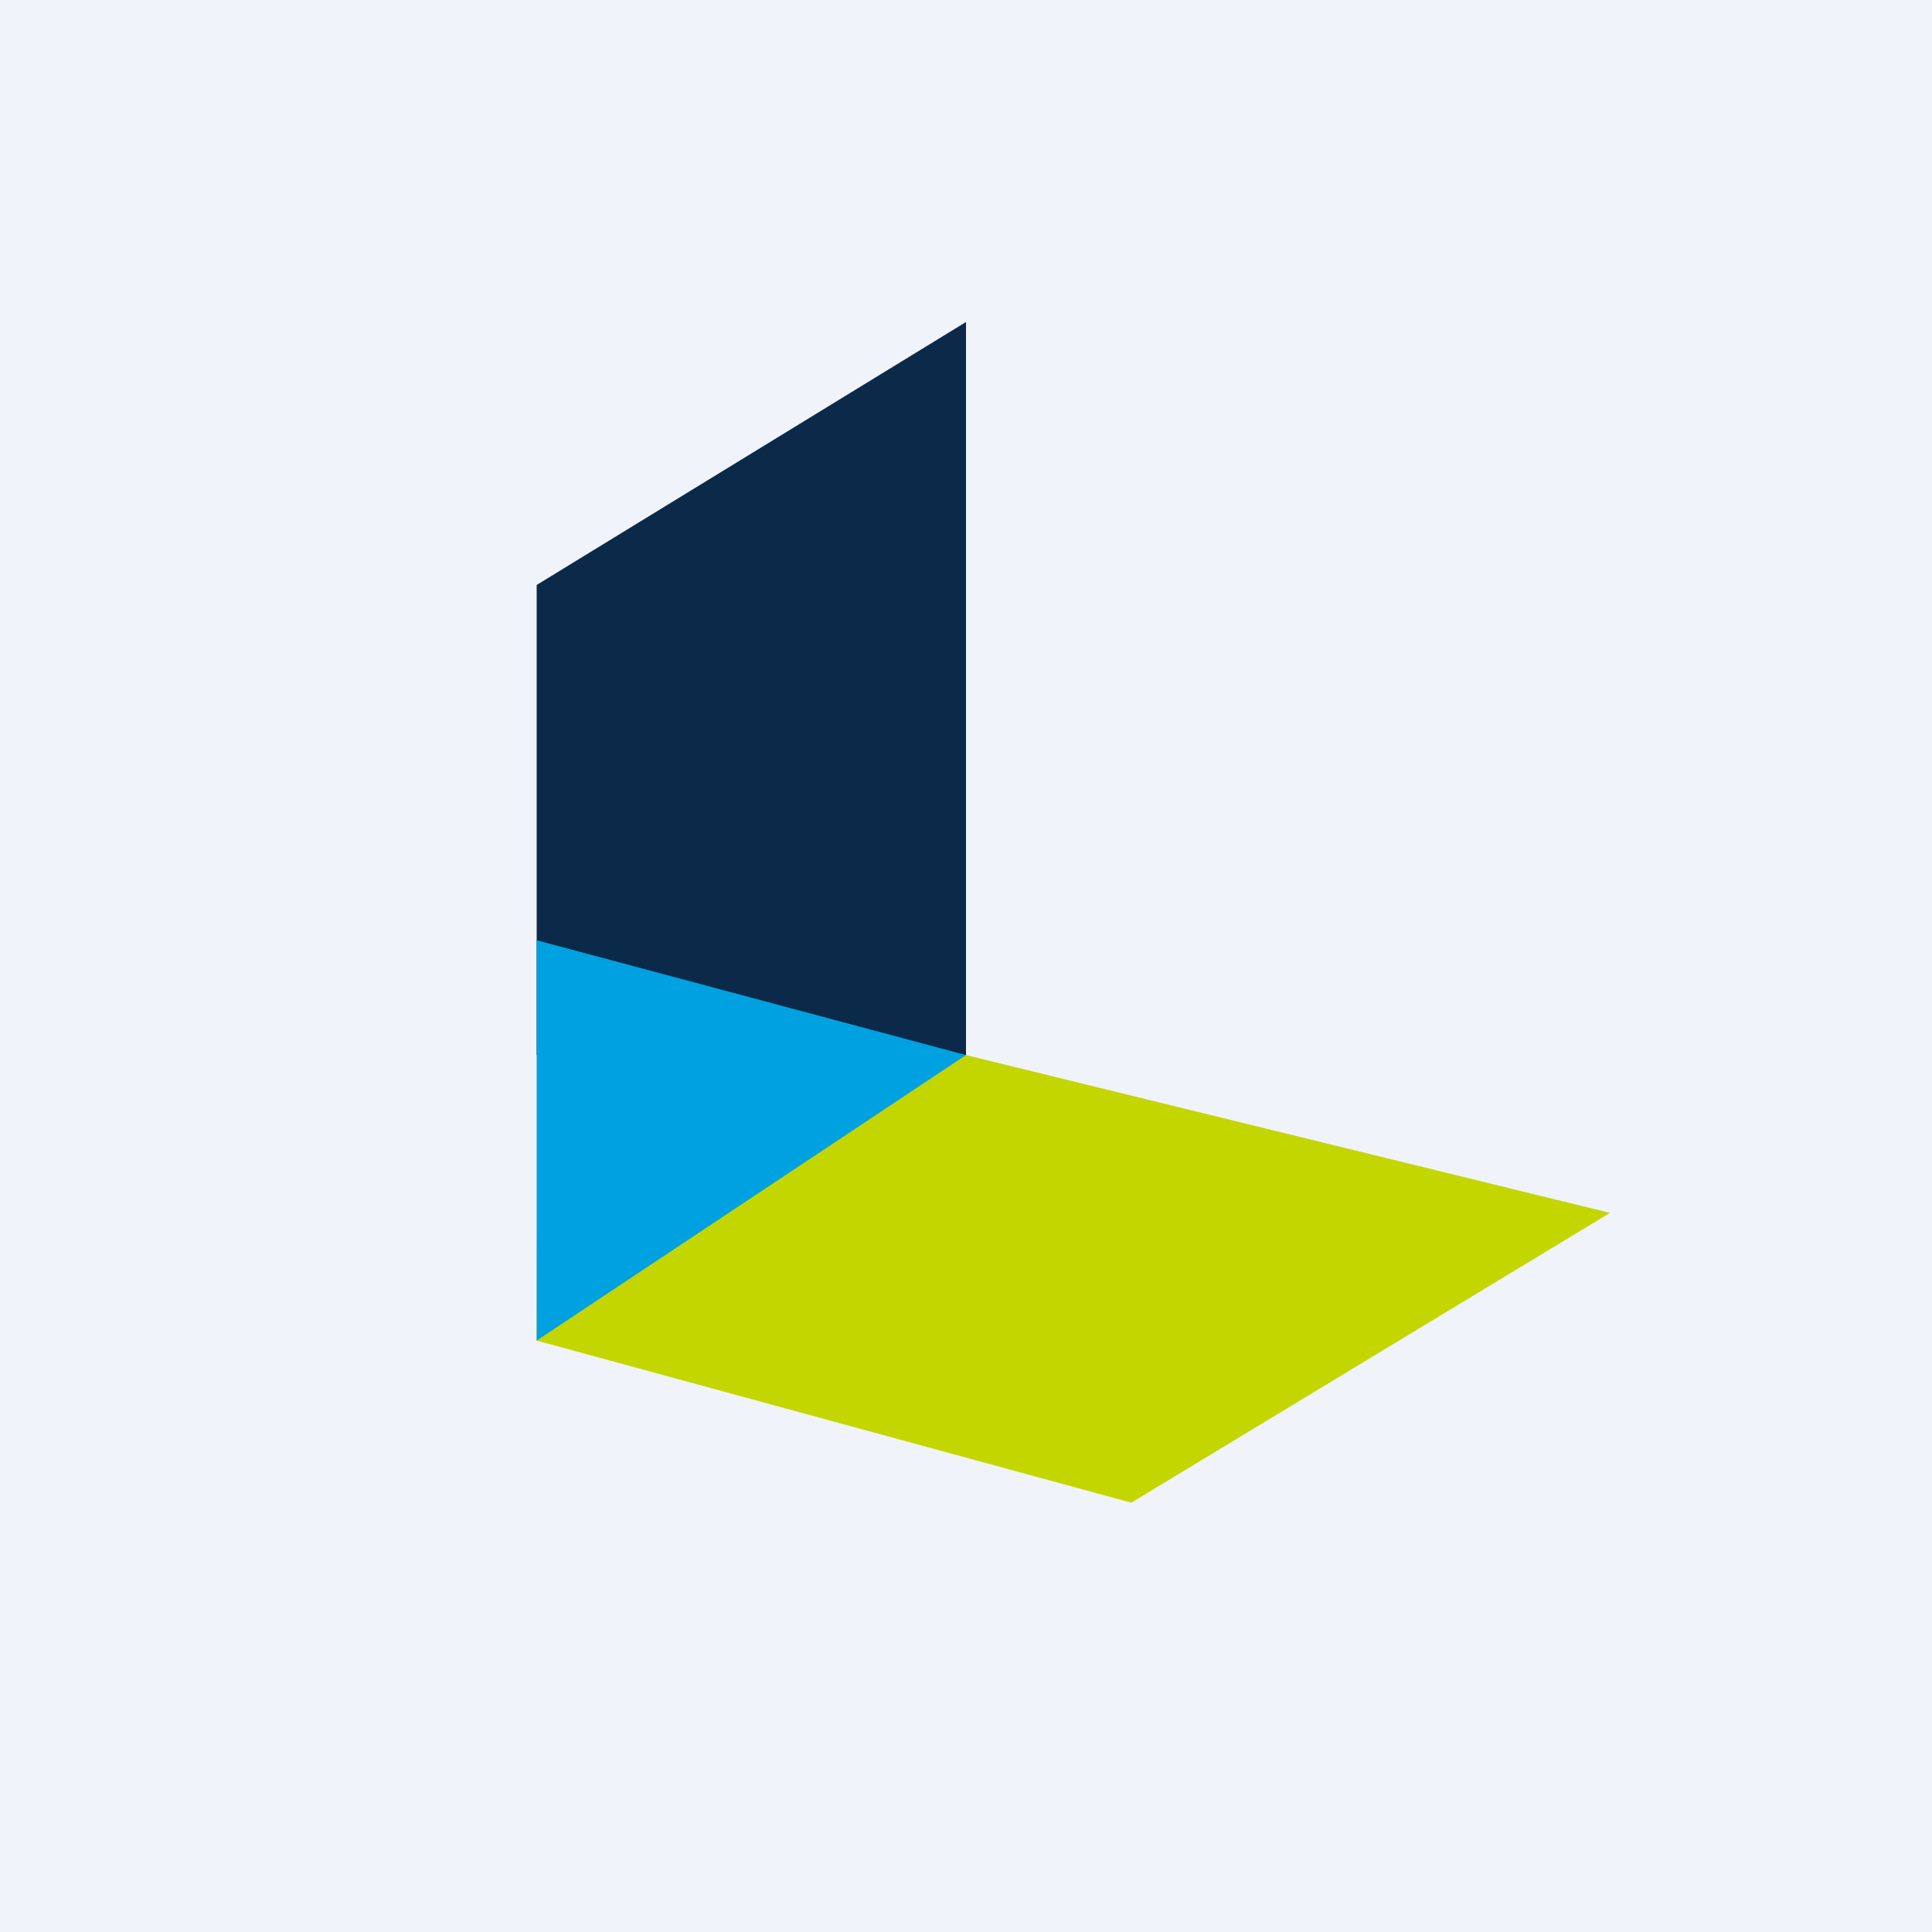
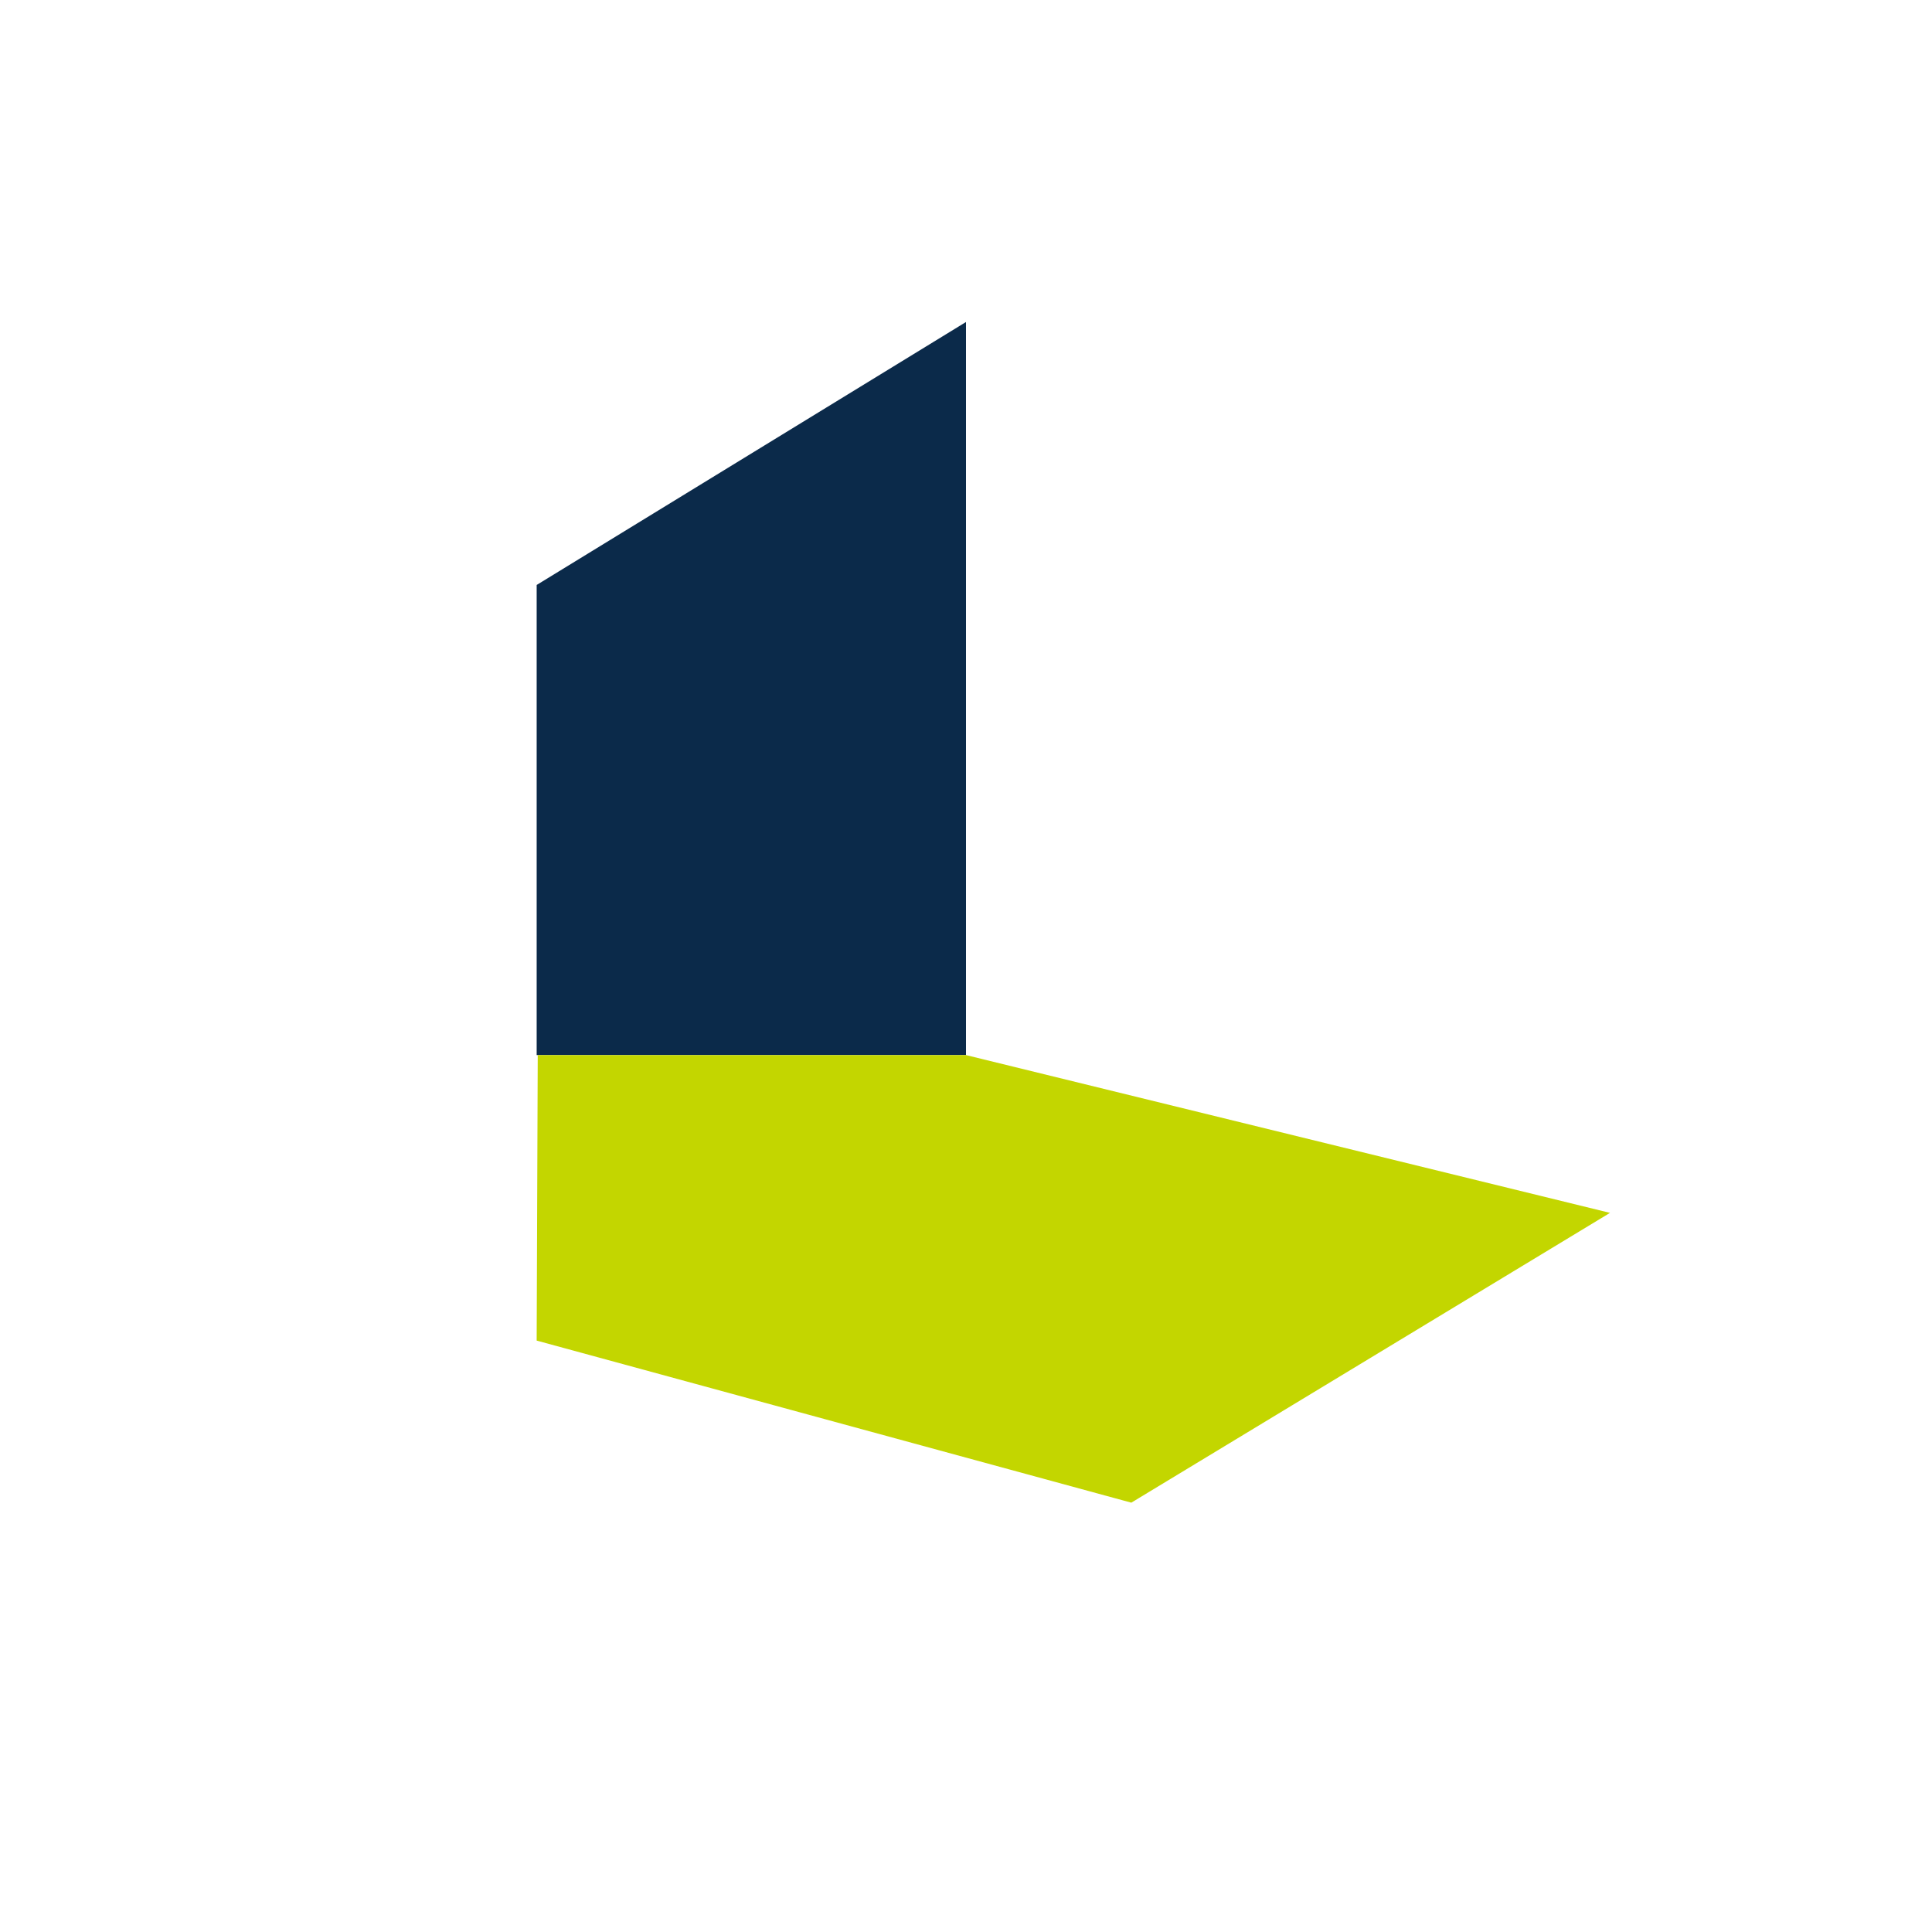
<svg xmlns="http://www.w3.org/2000/svg" width="18" height="18">
-   <path fill="#F0F3FA" d="M0 0h18v18H0z" />
  <path d="M9 3L5 5.45v4.38h4V3z" fill="#0B2A4A" />
-   <path d="M10.54 14L15 11.3 9 9.83H5.01L5 12.49 10.54 14z" fill="#C3D600" />
-   <path d="M5 8.76v3.73l4-2.66-4-1.07z" fill="#00A1E1" />
+   <path d="M10.54 14L15 11.3 9 9.83H5.01L5 12.49 10.54 14" fill="#C3D600" />
</svg>